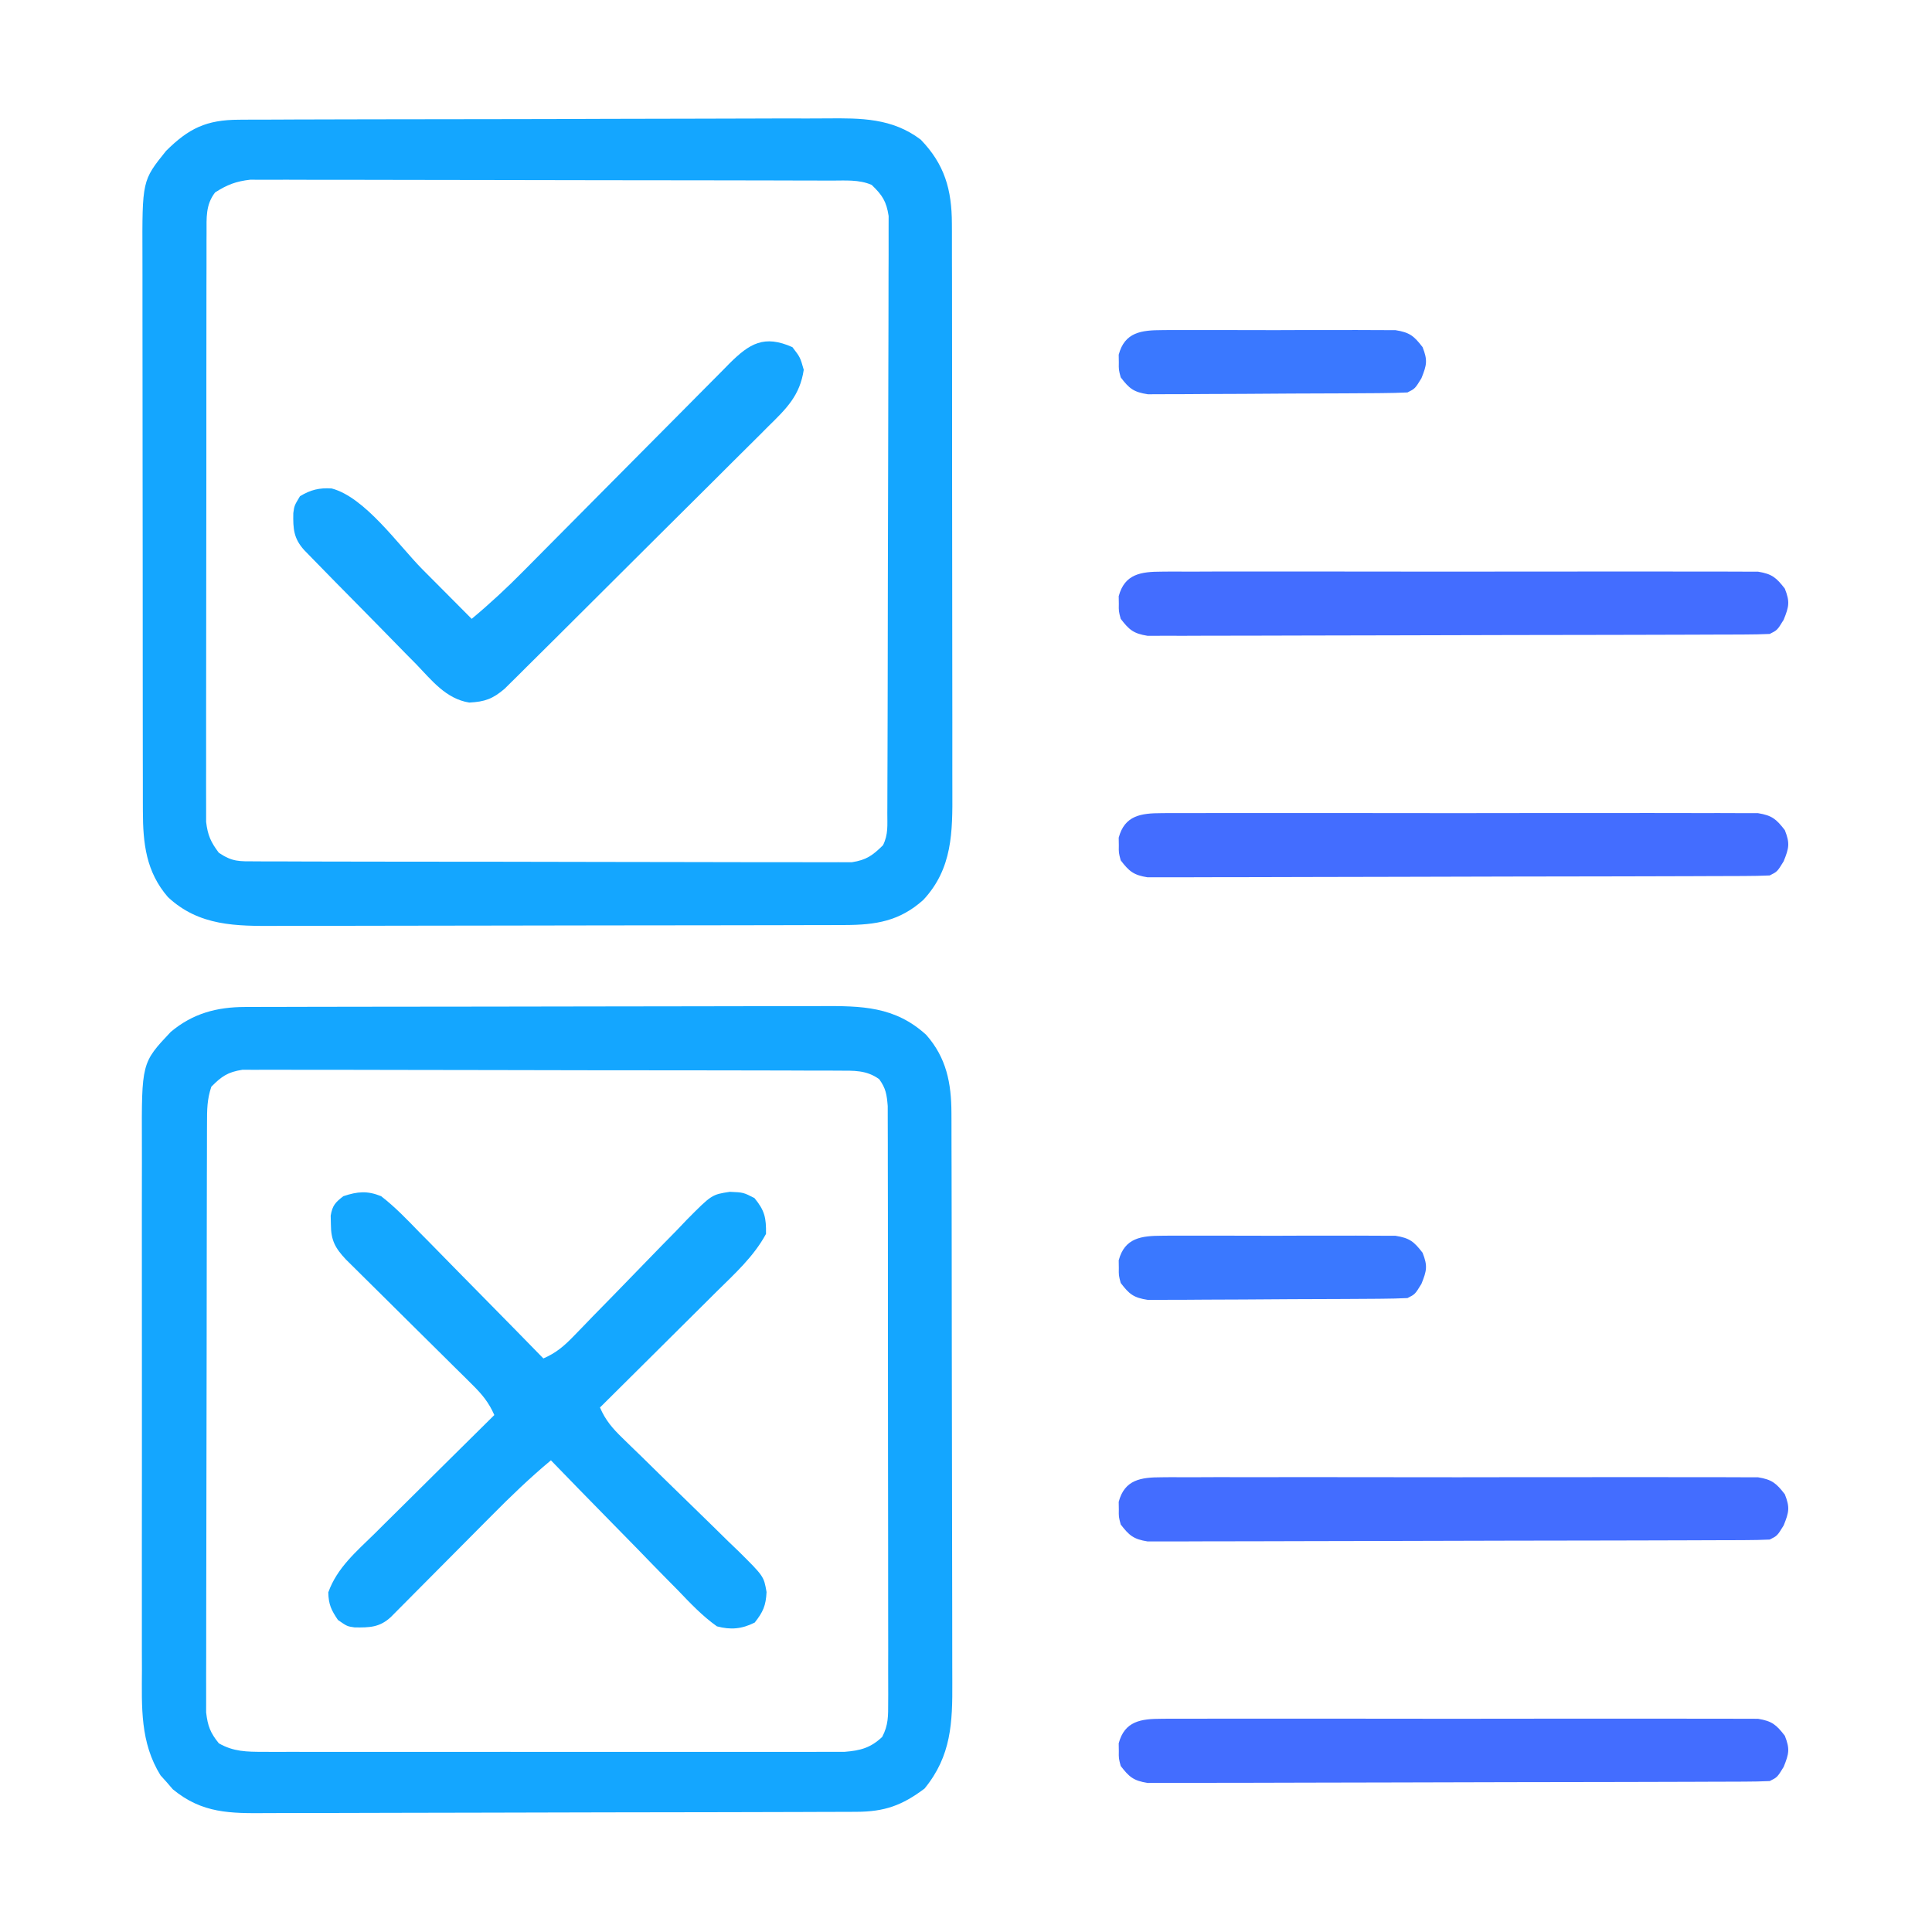
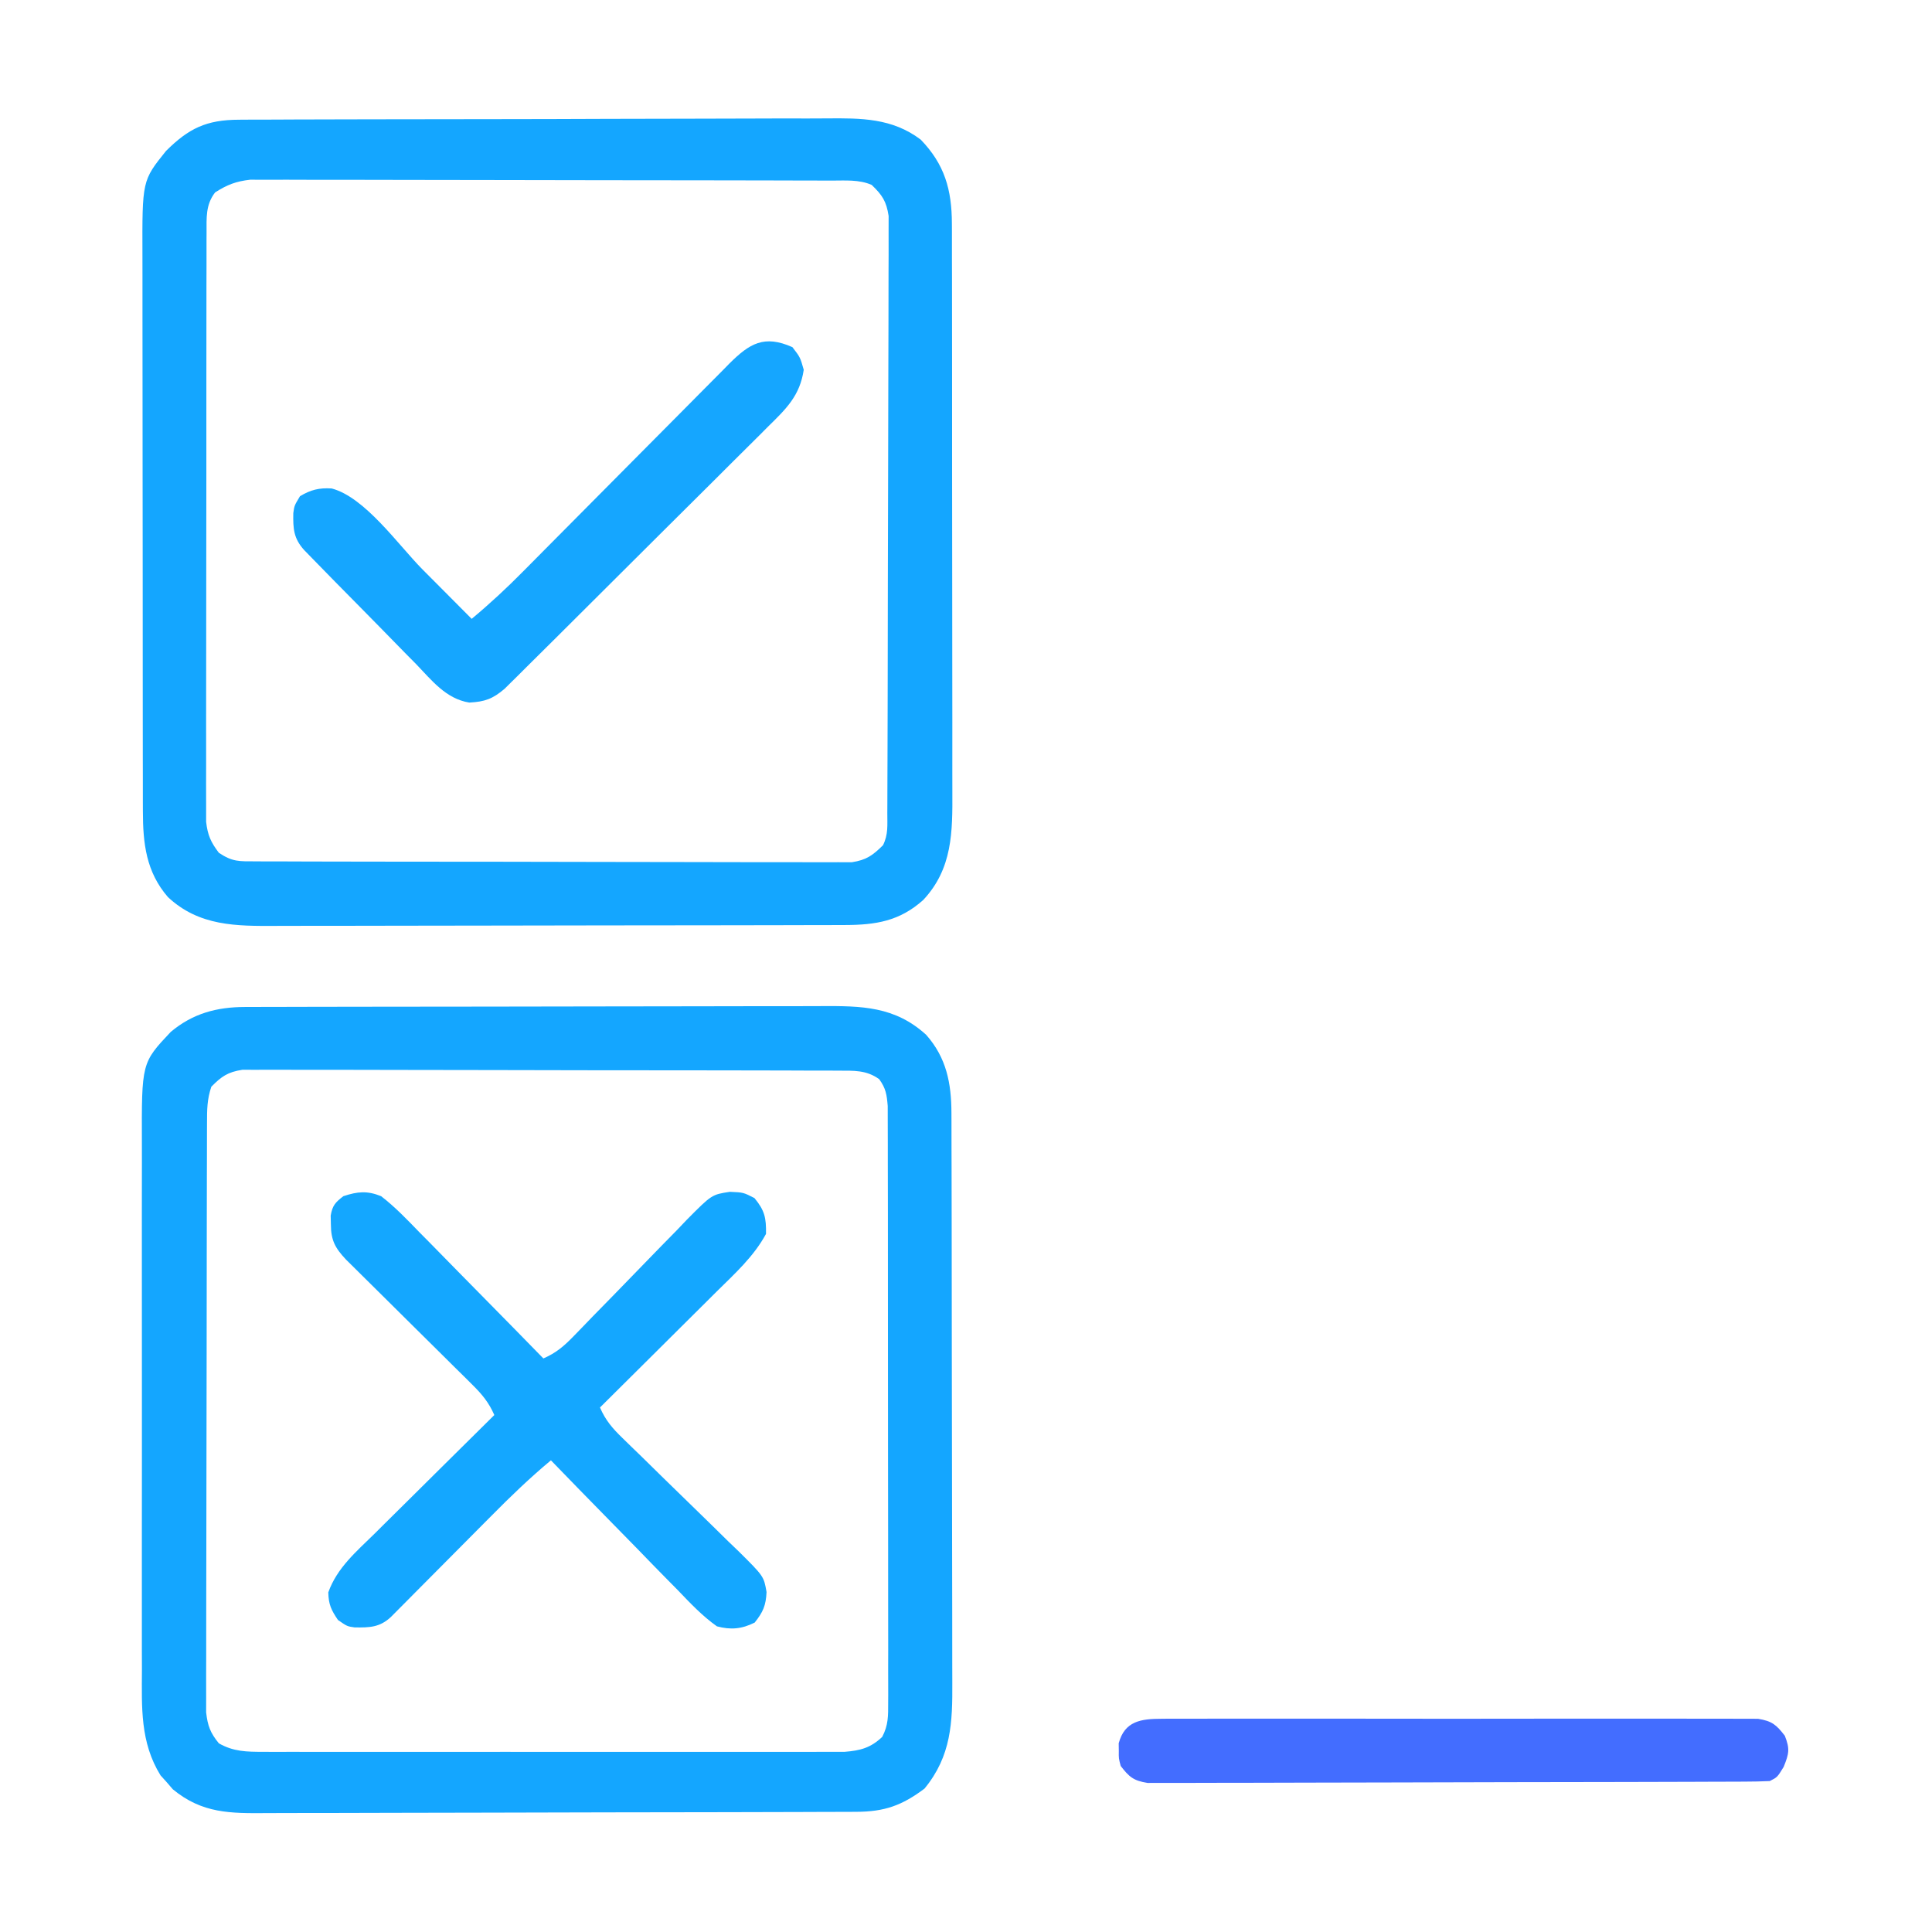
<svg xmlns="http://www.w3.org/2000/svg" version="1.1" width="512" height="512">
  <path d="M0 0 C0.707 -0.003 1.415 -0.006 2.144 -0.009 C4.52 -0.018 6.897 -0.019 9.274 -0.021 C10.975 -0.025 12.677 -0.03 14.379 -0.036 C19.007 -0.049 23.635 -0.055 28.264 -0.06 C31.156 -0.063 34.048 -0.067 36.94 -0.071 C45.99 -0.085 55.041 -0.095 64.091 -0.098 C74.535 -0.103 84.979 -0.12 95.423 -0.149 C103.497 -0.171 111.571 -0.181 119.645 -0.182 C124.466 -0.184 129.288 -0.189 134.109 -0.207 C138.647 -0.224 143.185 -0.226 147.724 -0.217 C149.386 -0.216 151.048 -0.221 152.711 -0.231 C163.365 -0.29 172.26 -0.194 180.548 7.394 C185.909 13.476 187.209 20.216 187.228 28.097 C187.231 28.798 187.234 29.498 187.237 30.219 C187.245 32.565 187.247 34.911 187.248 37.257 C187.253 38.939 187.258 40.621 187.264 42.303 C187.277 46.874 187.283 51.444 187.288 56.014 C187.29 58.871 187.295 61.727 187.299 64.584 C187.313 73.524 187.322 82.464 187.326 91.404 C187.331 101.719 187.348 112.033 187.377 122.348 C187.399 130.324 187.409 138.3 187.41 146.277 C187.411 151.039 187.417 155.801 187.435 160.563 C187.452 165.045 187.454 169.526 187.445 174.008 C187.444 175.649 187.449 177.291 187.458 178.932 C187.519 189.606 187.22 198.465 180.087 207.14 C174.124 211.607 169.524 213.263 162.023 213.288 C161.299 213.291 160.575 213.295 159.83 213.299 C157.398 213.31 154.966 213.314 152.534 213.317 C150.793 213.324 149.052 213.33 147.31 213.337 C141.586 213.358 135.862 213.369 130.138 213.379 C128.167 213.383 126.197 213.387 124.226 213.391 C114.966 213.41 105.707 213.424 96.447 213.433 C85.761 213.442 75.075 213.469 64.388 213.509 C56.128 213.539 47.867 213.554 39.606 213.557 C34.673 213.56 29.74 213.569 24.806 213.594 C20.163 213.617 15.52 213.621 10.877 213.611 C9.176 213.611 7.475 213.617 5.773 213.631 C-3.858 213.704 -11.33 213.755 -19.12 207.316 C-19.649 206.701 -20.179 206.086 -20.725 205.453 C-21.539 204.55 -21.539 204.55 -22.37 203.629 C-27.793 194.884 -27.342 185.586 -27.301 175.672 C-27.305 174.012 -27.31 172.352 -27.317 170.692 C-27.33 166.204 -27.325 161.717 -27.316 157.229 C-27.308 152.52 -27.315 147.811 -27.32 143.102 C-27.325 135.194 -27.318 127.287 -27.304 119.379 C-27.287 110.255 -27.293 101.13 -27.309 92.006 C-27.323 84.154 -27.325 76.303 -27.317 68.451 C-27.312 63.769 -27.312 59.088 -27.322 54.406 C-27.33 50.002 -27.324 45.599 -27.307 41.195 C-27.303 39.585 -27.304 37.975 -27.311 36.365 C-27.391 14.802 -27.391 14.802 -19.663 6.609 C-13.827 1.712 -7.488 0.018 0 0 Z M-8.913 21.14 C-10.05 24.554 -10.044 27.169 -10.053 30.77 C-10.056 31.446 -10.059 32.123 -10.062 32.821 C-10.071 35.094 -10.072 37.367 -10.074 39.64 C-10.078 41.268 -10.083 42.896 -10.089 44.523 C-10.102 48.949 -10.108 53.375 -10.113 57.8 C-10.116 60.564 -10.12 63.328 -10.124 66.093 C-10.138 74.739 -10.148 83.385 -10.152 92.031 C-10.156 102.016 -10.174 112.001 -10.203 121.986 C-10.224 129.701 -10.234 137.417 -10.236 145.133 C-10.237 149.742 -10.243 154.351 -10.26 158.961 C-10.277 163.296 -10.279 167.632 -10.27 171.967 C-10.269 173.558 -10.274 175.149 -10.284 176.74 C-10.296 178.913 -10.291 181.085 -10.28 183.257 C-10.282 184.473 -10.283 185.689 -10.285 186.941 C-9.868 190.525 -9.188 192.35 -6.913 195.14 C-3.043 197.358 0.482 197.392 4.881 197.394 C5.887 197.399 5.887 197.399 6.913 197.404 C9.152 197.412 11.391 197.406 13.63 197.399 C15.239 197.402 16.847 197.406 18.455 197.41 C22.819 197.419 27.182 197.415 31.546 197.409 C36.113 197.404 40.681 197.409 45.248 197.412 C52.918 197.416 60.588 197.411 68.258 197.401 C77.125 197.39 85.991 197.394 94.858 197.405 C102.471 197.414 110.085 197.415 117.699 197.41 C122.246 197.407 126.793 197.406 131.339 197.413 C135.614 197.419 139.889 197.415 144.163 197.403 C145.732 197.401 147.301 197.401 148.869 197.406 C151.011 197.411 153.152 197.404 155.294 197.394 C156.492 197.394 157.69 197.393 158.925 197.392 C163.092 197.061 165.816 196.347 168.876 193.442 C170.535 190.29 170.462 187.867 170.462 184.308 C170.466 183.622 170.47 182.935 170.474 182.228 C170.483 179.928 170.471 177.628 170.46 175.328 C170.462 173.679 170.466 172.029 170.471 170.38 C170.48 165.901 170.471 161.422 170.457 156.943 C170.446 152.257 170.45 147.572 170.452 142.887 C170.453 135.018 170.442 127.15 170.424 119.281 C170.402 110.181 170.399 101.081 170.405 91.981 C170.411 83.231 170.405 74.481 170.394 65.731 C170.389 62.005 170.388 58.28 170.391 54.554 C170.392 50.168 170.384 45.781 170.368 41.395 C170.364 39.784 170.363 38.173 170.366 36.562 C170.369 34.366 170.36 32.169 170.348 29.972 C170.346 28.742 170.344 27.512 170.342 26.245 C170.094 23.227 169.855 21.573 168.087 19.14 C164.694 16.676 161.353 16.884 157.262 16.873 C156.576 16.868 155.89 16.864 155.183 16.859 C152.886 16.847 150.588 16.848 148.291 16.85 C146.643 16.844 144.995 16.837 143.348 16.83 C138.873 16.812 134.398 16.807 129.922 16.806 C126.187 16.804 122.452 16.797 118.717 16.79 C109.906 16.773 101.094 16.768 92.283 16.77 C83.191 16.771 74.099 16.75 65.007 16.718 C57.202 16.692 49.397 16.681 41.593 16.683 C36.931 16.683 32.269 16.678 27.607 16.656 C23.223 16.637 18.839 16.637 14.455 16.651 C12.846 16.654 11.237 16.649 9.629 16.637 C7.432 16.621 5.236 16.631 3.04 16.646 C1.811 16.645 0.581 16.644 -0.685 16.643 C-4.543 17.238 -6.193 18.384 -8.913 21.14 Z " fill="#14A6FF" transform="translate(64.913,266.86)" />
  <path d="M0 0 C1.086 -0.008 1.086 -0.008 2.194 -0.016 C4.615 -0.031 7.036 -0.032 9.457 -0.032 C11.195 -0.04 12.934 -0.048 14.672 -0.057 C19.391 -0.079 24.11 -0.088 28.829 -0.093 C31.78 -0.097 34.731 -0.103 37.682 -0.11 C47.983 -0.135 58.285 -0.148 68.586 -0.151 C78.176 -0.155 87.766 -0.185 97.356 -0.227 C105.599 -0.262 113.841 -0.277 122.083 -0.278 C127.002 -0.278 131.92 -0.287 136.839 -0.316 C141.469 -0.342 146.099 -0.344 150.729 -0.328 C152.423 -0.326 154.117 -0.333 155.811 -0.349 C164.876 -0.429 173.137 -0.455 180.708 5.274 C187.021 11.802 188.954 18.509 188.969 27.585 C188.973 28.287 188.977 28.989 188.981 29.712 C188.991 32.047 188.987 34.381 188.983 36.715 C188.987 38.396 188.993 40.077 188.999 41.758 C189.012 46.312 189.013 50.866 189.01 55.419 C189.009 59.226 189.014 63.033 189.019 66.84 C189.03 75.825 189.03 84.81 189.024 93.794 C189.018 103.05 189.03 112.306 189.052 121.563 C189.069 129.521 189.075 137.48 189.072 145.438 C189.07 150.187 189.073 154.935 189.087 159.683 C189.099 164.15 189.097 168.616 189.084 173.083 C189.082 174.718 189.085 176.352 189.093 177.987 C189.144 188.769 189.148 198.467 181.384 206.77 C175.132 212.381 168.819 213.395 160.638 213.415 C159.588 213.419 159.588 213.419 158.516 213.424 C156.175 213.432 153.835 213.434 151.495 213.435 C149.814 213.44 148.133 213.445 146.452 213.45 C141.89 213.463 137.328 213.47 132.766 213.474 C129.914 213.477 127.061 213.481 124.209 213.486 C115.279 213.5 106.349 213.509 97.419 213.513 C87.121 213.518 76.824 213.535 66.527 213.564 C58.56 213.586 50.593 213.596 42.626 213.597 C37.871 213.598 33.116 213.604 28.361 213.622 C23.886 213.638 19.411 213.641 14.936 213.632 C13.298 213.631 11.66 213.635 10.023 213.645 C-0.7 213.706 -10.516 213.747 -18.788 206.012 C-24.571 199.328 -25.413 191.824 -25.425 183.229 C-25.428 182.543 -25.43 181.857 -25.432 181.151 C-25.438 178.867 -25.438 176.582 -25.437 174.298 C-25.44 172.655 -25.443 171.012 -25.447 169.369 C-25.456 164.914 -25.458 160.46 -25.459 156.005 C-25.46 153.22 -25.462 150.435 -25.464 147.65 C-25.474 137.928 -25.478 128.206 -25.477 118.484 C-25.476 109.43 -25.487 100.377 -25.503 91.324 C-25.516 83.543 -25.521 75.761 -25.52 67.98 C-25.52 63.337 -25.523 58.693 -25.534 54.05 C-25.543 49.681 -25.543 45.313 -25.536 40.945 C-25.535 39.345 -25.537 37.746 -25.543 36.146 C-25.614 16.135 -25.614 16.135 -19.292 8.274 C-13.293 2.304 -8.624 0.031 0 0 Z M-6.292 19.274 C-8.827 22.568 -8.545 25.976 -8.552 30.024 C-8.556 30.701 -8.56 31.379 -8.564 32.077 C-8.574 34.347 -8.57 36.617 -8.566 38.887 C-8.571 40.515 -8.576 42.143 -8.582 43.771 C-8.595 48.192 -8.596 52.614 -8.593 57.035 C-8.592 60.726 -8.597 64.416 -8.602 68.107 C-8.613 76.812 -8.613 85.518 -8.607 94.224 C-8.601 103.207 -8.613 112.19 -8.635 121.173 C-8.652 128.884 -8.658 136.596 -8.655 144.307 C-8.653 148.913 -8.656 153.519 -8.67 158.125 C-8.682 162.457 -8.681 166.788 -8.667 171.119 C-8.665 172.709 -8.668 174.298 -8.676 175.888 C-8.687 178.058 -8.678 180.227 -8.666 182.398 C-8.666 183.612 -8.666 184.826 -8.666 186.078 C-8.252 189.61 -7.428 191.456 -5.292 194.274 C-1.647 196.704 0.07 196.53 4.413 196.542 C5.441 196.548 5.441 196.548 6.489 196.555 C8.79 196.568 11.091 196.566 13.392 196.565 C15.039 196.571 16.687 196.577 18.334 196.585 C22.813 196.603 27.293 196.607 31.772 196.609 C35.51 196.611 39.247 196.618 42.985 196.625 C51.802 196.641 60.62 196.646 69.437 196.645 C78.537 196.644 87.636 196.665 96.736 196.696 C104.545 196.722 112.353 196.733 120.162 196.732 C124.828 196.731 129.493 196.737 134.159 196.758 C138.547 196.778 142.934 196.778 147.322 196.763 C148.933 196.761 150.543 196.766 152.154 196.778 C154.353 196.793 156.55 196.784 158.749 196.769 C160.595 196.77 160.595 196.77 162.478 196.772 C166.319 196.18 167.966 194.973 170.708 192.274 C172.149 189.393 171.844 186.91 171.856 183.689 C171.859 183.005 171.863 182.321 171.867 181.616 C171.878 179.312 171.882 177.008 171.885 174.705 C171.892 173.057 171.898 171.41 171.905 169.763 C171.923 165.279 171.933 160.796 171.942 156.312 C171.947 153.512 171.953 150.712 171.959 147.913 C171.978 139.156 171.992 130.4 172.001 121.644 C172.01 111.53 172.037 101.415 172.077 91.3 C172.107 83.487 172.122 75.674 172.125 67.861 C172.128 63.192 172.137 58.523 172.162 53.855 C172.185 49.462 172.189 45.071 172.179 40.679 C172.179 39.066 172.185 37.454 172.199 35.842 C172.216 33.641 172.209 31.441 172.196 29.24 C172.2 27.392 172.2 27.392 172.203 25.508 C171.609 21.622 170.529 19.977 167.708 17.274 C164.354 15.804 160.66 16.143 157.042 16.134 C156.373 16.131 155.704 16.128 155.015 16.125 C152.775 16.116 150.535 16.115 148.295 16.113 C146.688 16.108 145.082 16.103 143.475 16.098 C139.111 16.085 134.748 16.078 130.384 16.074 C127.658 16.071 124.931 16.067 122.205 16.062 C113.673 16.049 105.142 16.039 96.611 16.035 C86.764 16.031 76.917 16.013 67.07 15.984 C59.457 15.963 51.845 15.953 44.232 15.951 C39.685 15.95 35.139 15.944 30.593 15.926 C26.316 15.91 22.04 15.908 17.764 15.917 C16.196 15.917 14.628 15.913 13.059 15.903 C10.916 15.89 8.773 15.896 6.629 15.907 C5.43 15.905 4.232 15.904 2.997 15.902 C-0.753 16.326 -3.121 17.24 -6.292 19.274 Z " fill="#14A6FF" transform="translate(63.292,31.726)" />
  <path d="M0 0 C3.687 2.847 6.856 6.16 10.09 9.504 C11.043 10.468 11.997 11.43 12.952 12.392 C15.453 14.915 17.935 17.457 20.414 20.002 C22.95 22.6 25.504 25.181 28.057 27.764 C33.055 32.826 38.033 37.907 43 43 C46.393 41.538 48.535 39.675 51.091 37.025 C52.283 35.799 52.283 35.799 53.499 34.548 C54.35 33.665 55.201 32.781 56.078 31.871 C57.896 30.013 59.715 28.156 61.535 26.299 C64.399 23.369 67.257 20.433 70.099 17.483 C72.844 14.635 75.617 11.816 78.391 8.996 C79.234 8.111 80.077 7.225 80.945 6.313 C87.623 -0.423 87.623 -0.423 92.417 -1.156 C96 -1 96 -1 98.938 0.5 C101.652 3.791 102.073 5.745 102 10 C98.728 16.036 93.705 20.549 88.859 25.336 C87.977 26.215 87.095 27.095 86.186 28.001 C83.855 30.322 81.52 32.639 79.183 34.954 C76.793 37.324 74.408 39.699 72.023 42.074 C67.354 46.721 62.679 51.363 58 56 C59.463 59.393 61.33 61.545 63.975 64.107 C64.792 64.905 65.61 65.703 66.452 66.525 C67.335 67.379 68.219 68.233 69.129 69.113 C70.987 70.936 72.844 72.76 74.701 74.584 C77.632 77.455 80.569 80.321 83.517 83.175 C86.362 85.93 89.183 88.709 92.004 91.488 C92.889 92.336 93.775 93.185 94.687 94.058 C101.423 100.737 101.423 100.737 102.144 104.915 C101.977 108.489 101.213 110.214 99 113 C95.565 114.718 92.649 114.97 89 114 C85.101 111.236 81.886 107.818 78.594 104.375 C77.62 103.387 76.645 102.4 75.669 101.416 C73.112 98.829 70.581 96.219 68.054 93.603 C65.467 90.935 62.858 88.289 60.25 85.641 C55.144 80.449 50.064 75.233 45 70 C39.462 74.609 34.359 79.524 29.293 84.645 C28.486 85.455 27.68 86.265 26.849 87.1 C24.293 89.669 21.74 92.24 19.188 94.812 C15.809 98.218 12.427 101.62 9.043 105.02 C7.877 106.198 7.877 106.198 6.688 107.399 C5.97 108.121 5.252 108.842 4.512 109.585 C3.881 110.222 3.249 110.859 2.598 111.515 C-0.373 114.276 -3.024 114.339 -7.027 114.281 C-9 114 -9 114 -11.438 112.312 C-13.228 109.662 -13.924 108.206 -14 105 C-11.667 98.47 -6.592 94.214 -1.738 89.445 C-0.832 88.544 0.073 87.642 1.007 86.713 C3.403 84.331 5.806 81.955 8.212 79.582 C10.671 77.154 13.121 74.717 15.572 72.281 C20.374 67.513 25.184 62.753 30 58 C28.56 54.7 26.777 52.538 24.225 50.013 C23.45 49.243 22.676 48.472 21.879 47.678 C21.042 46.855 20.206 46.032 19.344 45.184 C18.486 44.331 17.628 43.478 16.744 42.599 C14 39.874 11.251 37.155 8.5 34.438 C5.75 31.715 3.002 28.992 0.256 26.265 C-1.452 24.568 -3.164 22.875 -4.879 21.183 C-5.653 20.416 -6.427 19.648 -7.225 18.857 C-7.907 18.183 -8.589 17.509 -9.292 16.814 C-12.205 13.719 -13.292 11.687 -13.312 7.5 C-13.329 6.727 -13.346 5.953 -13.363 5.156 C-12.911 2.471 -12.137 1.641 -10 0 C-6.244 -1.252 -3.649 -1.479 0 0 Z " fill="#14A7FF" transform="translate(101,317)" />
  <path d="M0 0 C2.062 2.688 2.062 2.688 3 6 C1.98 12.84 -1.592 16.29 -6.416 21.015 C-7.18 21.783 -7.944 22.552 -8.732 23.343 C-11.255 25.873 -13.795 28.384 -16.336 30.895 C-18.096 32.65 -19.854 34.406 -21.612 36.164 C-25.766 40.311 -29.932 44.446 -34.103 48.576 C-38.372 52.805 -42.624 57.05 -46.874 61.297 C-50.504 64.923 -54.139 68.543 -57.776 72.16 C-59.521 73.897 -61.265 75.634 -63.008 77.372 C-65.442 79.797 -67.883 82.216 -70.326 84.632 C-71.047 85.353 -71.768 86.073 -72.511 86.815 C-73.178 87.473 -73.846 88.13 -74.533 88.807 C-75.11 89.379 -75.686 89.951 -76.28 90.54 C-79.418 93.204 -81.497 93.974 -85.643 94.187 C-91.82 93.19 -95.56 88.32 -99.715 84.004 C-100.611 83.1 -101.508 82.196 -102.431 81.265 C-104.8 78.869 -107.151 76.46 -109.497 74.042 C-111.419 72.068 -113.357 70.108 -115.295 68.15 C-119.296 64.107 -123.285 60.052 -127.25 55.975 C-127.952 55.254 -128.654 54.533 -129.377 53.79 C-132.189 50.689 -132.353 48.145 -132.27 43.977 C-132 42 -132 42 -130.5 39.5 C-127.668 37.801 -125.415 37.24 -122.103 37.446 C-113.24 39.78 -104.368 52.525 -98 58.938 C-96.736 60.207 -95.472 61.475 -94.207 62.744 C-91.135 65.827 -88.067 68.913 -85 72 C-80.17 67.979 -75.637 63.766 -71.226 59.292 C-70.589 58.651 -69.953 58.009 -69.297 57.348 C-67.927 55.968 -66.558 54.586 -65.19 53.204 C-63.023 51.015 -60.853 48.831 -58.681 46.648 C-52.512 40.445 -46.346 34.237 -40.191 28.02 C-36.416 24.207 -32.633 20.401 -28.846 16.6 C-27.407 15.153 -25.971 13.704 -24.538 12.251 C-22.537 10.224 -20.527 8.206 -18.515 6.19 C-17.927 5.59 -17.339 4.989 -16.733 4.371 C-11.36 -0.976 -7.505 -3.335 0 0 Z " fill="#15A6FF" transform="translate(210,92)" />
  <path d="M0 0 C1.03 -0.009 1.03 -0.009 2.081 -0.019 C4.381 -0.035 6.68 -0.022 8.98 -0.01 C10.63 -0.015 12.279 -0.022 13.928 -0.031 C18.408 -0.049 22.887 -0.042 27.366 -0.029 C32.051 -0.019 36.737 -0.029 41.422 -0.035 C49.29 -0.042 57.159 -0.033 65.027 -0.014 C74.127 0.008 83.227 0.001 92.327 -0.021 C100.137 -0.039 107.947 -0.042 115.757 -0.031 C120.423 -0.025 125.088 -0.024 129.754 -0.037 C134.141 -0.049 138.527 -0.041 142.913 -0.018 C144.524 -0.012 146.135 -0.014 147.746 -0.023 C149.943 -0.034 152.139 -0.02 154.336 0 C156.181 0.002 156.181 0.002 158.063 0.005 C161.761 0.604 162.911 1.58 165.168 4.508 C166.545 7.998 166.279 9.233 164.855 12.758 C163.168 15.508 163.168 15.508 161.168 16.508 C158.973 16.611 156.774 16.647 154.576 16.655 C153.549 16.661 153.549 16.661 152.501 16.666 C150.195 16.677 147.889 16.681 145.583 16.685 C143.934 16.691 142.285 16.698 140.636 16.705 C136.148 16.722 131.66 16.733 127.173 16.741 C124.371 16.746 121.569 16.752 118.767 16.759 C110.007 16.778 101.246 16.792 92.485 16.8 C82.362 16.81 72.239 16.836 62.115 16.877 C54.297 16.907 46.479 16.922 38.661 16.925 C33.988 16.927 29.315 16.936 24.643 16.961 C20.248 16.985 15.854 16.989 11.459 16.979 C9.845 16.978 8.231 16.985 6.617 16.998 C4.415 17.016 2.215 17.009 0.013 16.996 C-1.835 16.999 -1.835 16.999 -3.722 17.003 C-7.416 16.415 -8.586 15.439 -10.832 12.508 C-11.363 10.508 -11.363 10.508 -11.332 8.508 C-11.348 7.518 -11.348 7.518 -11.363 6.508 C-9.793 0.595 -5.44 0.007 0 0 Z " fill="#436DFF" transform="translate(307.832,455.492)" />
-   <path d="M0 0 C1.03 -0.009 1.03 -0.009 2.081 -0.019 C4.381 -0.035 6.68 -0.022 8.98 -0.01 C10.63 -0.015 12.279 -0.022 13.928 -0.031 C18.408 -0.049 22.887 -0.042 27.366 -0.029 C32.051 -0.019 36.737 -0.029 41.422 -0.035 C49.29 -0.042 57.159 -0.033 65.027 -0.014 C74.127 0.008 83.227 0.001 92.327 -0.021 C100.137 -0.039 107.947 -0.042 115.757 -0.031 C120.423 -0.025 125.088 -0.024 129.754 -0.037 C134.141 -0.049 138.527 -0.041 142.913 -0.018 C144.524 -0.012 146.135 -0.014 147.746 -0.023 C149.943 -0.034 152.139 -0.02 154.336 0 C156.181 0.002 156.181 0.002 158.063 0.005 C161.761 0.604 162.911 1.58 165.168 4.508 C166.545 7.998 166.279 9.233 164.855 12.758 C163.168 15.508 163.168 15.508 161.168 16.508 C158.973 16.611 156.774 16.647 154.576 16.655 C153.549 16.661 153.549 16.661 152.501 16.666 C150.195 16.677 147.889 16.681 145.583 16.685 C143.934 16.691 142.285 16.698 140.636 16.705 C136.148 16.722 131.66 16.733 127.173 16.741 C124.371 16.746 121.569 16.752 118.767 16.759 C110.007 16.778 101.246 16.792 92.485 16.8 C82.362 16.81 72.239 16.836 62.115 16.877 C54.297 16.907 46.479 16.922 38.661 16.925 C33.988 16.927 29.315 16.936 24.643 16.961 C20.248 16.985 15.854 16.989 11.459 16.979 C9.845 16.978 8.231 16.985 6.617 16.998 C4.415 17.016 2.215 17.009 0.013 16.996 C-1.835 16.999 -1.835 16.999 -3.722 17.003 C-7.416 16.415 -8.586 15.439 -10.832 12.508 C-11.363 10.508 -11.363 10.508 -11.332 8.508 C-11.348 7.518 -11.348 7.518 -11.363 6.508 C-9.793 0.595 -5.44 0.007 0 0 Z " fill="#436DFF" transform="translate(307.832,391.492)" />
-   <path d="M0 0 C1.03 -0.009 1.03 -0.009 2.081 -0.019 C4.381 -0.035 6.68 -0.022 8.98 -0.01 C10.63 -0.015 12.279 -0.022 13.928 -0.031 C18.408 -0.049 22.887 -0.042 27.366 -0.029 C32.051 -0.019 36.737 -0.029 41.422 -0.035 C49.29 -0.042 57.159 -0.033 65.027 -0.014 C74.127 0.008 83.227 0.001 92.327 -0.021 C100.137 -0.039 107.947 -0.042 115.757 -0.031 C120.423 -0.025 125.088 -0.024 129.754 -0.037 C134.141 -0.049 138.527 -0.041 142.913 -0.018 C144.524 -0.012 146.135 -0.014 147.746 -0.023 C149.943 -0.034 152.139 -0.02 154.336 0 C156.181 0.002 156.181 0.002 158.063 0.005 C161.761 0.604 162.911 1.58 165.168 4.508 C166.545 7.998 166.279 9.233 164.855 12.758 C163.168 15.508 163.168 15.508 161.168 16.508 C158.973 16.611 156.774 16.647 154.576 16.655 C153.549 16.661 153.549 16.661 152.501 16.666 C150.195 16.677 147.889 16.681 145.583 16.685 C143.934 16.691 142.285 16.698 140.636 16.705 C136.148 16.722 131.66 16.733 127.173 16.741 C124.371 16.746 121.569 16.752 118.767 16.759 C110.007 16.778 101.246 16.792 92.485 16.8 C82.362 16.81 72.239 16.836 62.115 16.877 C54.297 16.907 46.479 16.922 38.661 16.925 C33.988 16.927 29.315 16.936 24.643 16.961 C20.248 16.985 15.854 16.989 11.459 16.979 C9.845 16.978 8.231 16.985 6.617 16.998 C4.415 17.016 2.215 17.009 0.013 16.996 C-1.835 16.999 -1.835 16.999 -3.722 17.003 C-7.416 16.415 -8.586 15.439 -10.832 12.508 C-11.363 10.508 -11.363 10.508 -11.332 8.508 C-11.348 7.518 -11.348 7.518 -11.363 6.508 C-9.793 0.595 -5.44 0.007 0 0 Z " fill="#436DFF" transform="translate(307.832,215.492)" />
-   <path d="M0 0 C1.03 -0.009 1.03 -0.009 2.081 -0.019 C4.381 -0.035 6.68 -0.022 8.98 -0.01 C10.63 -0.015 12.279 -0.022 13.928 -0.031 C18.408 -0.049 22.887 -0.042 27.366 -0.029 C32.051 -0.019 36.737 -0.029 41.422 -0.035 C49.29 -0.042 57.159 -0.033 65.027 -0.014 C74.127 0.008 83.227 0.001 92.327 -0.021 C100.137 -0.039 107.947 -0.042 115.757 -0.031 C120.423 -0.025 125.088 -0.024 129.754 -0.037 C134.141 -0.049 138.527 -0.041 142.913 -0.018 C144.524 -0.012 146.135 -0.014 147.746 -0.023 C149.943 -0.034 152.139 -0.02 154.336 0 C156.181 0.002 156.181 0.002 158.063 0.005 C161.761 0.604 162.911 1.58 165.168 4.508 C166.545 7.998 166.279 9.233 164.855 12.758 C163.168 15.508 163.168 15.508 161.168 16.508 C158.973 16.611 156.774 16.647 154.576 16.655 C153.549 16.661 153.549 16.661 152.501 16.666 C150.195 16.677 147.889 16.681 145.583 16.685 C143.934 16.691 142.285 16.698 140.636 16.705 C136.148 16.722 131.66 16.733 127.173 16.741 C124.371 16.746 121.569 16.752 118.767 16.759 C110.007 16.778 101.246 16.792 92.485 16.8 C82.362 16.81 72.239 16.836 62.115 16.877 C54.297 16.907 46.479 16.922 38.661 16.925 C33.988 16.927 29.315 16.936 24.643 16.961 C20.248 16.985 15.854 16.989 11.459 16.979 C9.845 16.978 8.231 16.985 6.617 16.998 C4.415 17.016 2.215 17.009 0.013 16.996 C-1.835 16.999 -1.835 16.999 -3.722 17.003 C-7.416 16.415 -8.586 15.439 -10.832 12.508 C-11.363 10.508 -11.363 10.508 -11.332 8.508 C-11.348 7.518 -11.348 7.518 -11.363 6.508 C-9.793 0.595 -5.44 0.007 0 0 Z " fill="#436DFF" transform="translate(307.832,151.492)" />
-   <path d="M0 0 C0.696 -0.007 1.393 -0.014 2.11 -0.021 C4.407 -0.039 6.703 -0.027 9 -0.014 C10.599 -0.016 12.198 -0.02 13.797 -0.025 C17.146 -0.031 20.495 -0.023 23.844 -0.004 C28.135 0.019 32.425 0.006 36.716 -0.018 C40.017 -0.033 43.318 -0.028 46.619 -0.018 C48.201 -0.015 49.783 -0.018 51.365 -0.028 C53.577 -0.038 55.788 -0.022 58 0 C59.887 0.005 59.887 0.005 61.812 0.01 C65.567 0.608 66.719 1.54 69 4.518 C70.377 8.007 70.111 9.242 68.688 12.768 C67 15.518 67 15.518 65 16.518 C62.744 16.63 60.485 16.677 58.227 16.695 C57.531 16.701 56.835 16.708 56.118 16.714 C53.81 16.734 51.503 16.746 49.195 16.756 C48.408 16.76 47.62 16.764 46.809 16.768 C42.642 16.789 38.474 16.803 34.307 16.813 C30 16.824 25.694 16.858 21.388 16.898 C18.078 16.924 14.769 16.932 11.459 16.936 C9.871 16.941 8.283 16.953 6.696 16.971 C4.474 16.995 2.254 16.995 0.032 16.988 C-1.232 16.993 -2.497 16.999 -3.799 17.005 C-7.561 16.432 -8.727 15.507 -11 12.518 C-11.531 10.518 -11.531 10.518 -11.5 8.518 C-11.515 7.528 -11.515 7.528 -11.531 6.518 C-9.94 0.527 -5.495 0.014 0 0 Z " fill="#3A78FF" transform="translate(308,327.482)" />
-   <path d="M0 0 C0.696 -0.007 1.393 -0.014 2.11 -0.021 C4.407 -0.039 6.703 -0.027 9 -0.014 C10.599 -0.016 12.198 -0.02 13.797 -0.025 C17.146 -0.031 20.495 -0.023 23.844 -0.004 C28.135 0.019 32.425 0.006 36.716 -0.018 C40.017 -0.033 43.318 -0.028 46.619 -0.018 C48.201 -0.015 49.783 -0.018 51.365 -0.028 C53.577 -0.038 55.788 -0.022 58 0 C59.887 0.005 59.887 0.005 61.812 0.01 C65.567 0.608 66.719 1.54 69 4.518 C70.377 8.007 70.111 9.242 68.688 12.768 C67 15.518 67 15.518 65 16.518 C62.744 16.63 60.485 16.677 58.227 16.695 C57.531 16.701 56.835 16.708 56.118 16.714 C53.81 16.734 51.503 16.746 49.195 16.756 C48.408 16.76 47.62 16.764 46.809 16.768 C42.642 16.789 38.474 16.803 34.307 16.813 C30 16.824 25.694 16.858 21.388 16.898 C18.078 16.924 14.769 16.932 11.459 16.936 C9.871 16.941 8.283 16.953 6.696 16.971 C4.474 16.995 2.254 16.995 0.032 16.988 C-1.232 16.993 -2.497 16.999 -3.799 17.005 C-7.561 16.432 -8.727 15.507 -11 12.518 C-11.531 10.518 -11.531 10.518 -11.5 8.518 C-11.515 7.528 -11.515 7.528 -11.531 6.518 C-9.94 0.527 -5.495 0.014 0 0 Z " fill="#3A78FF" transform="translate(308,87.482)" />
</svg>